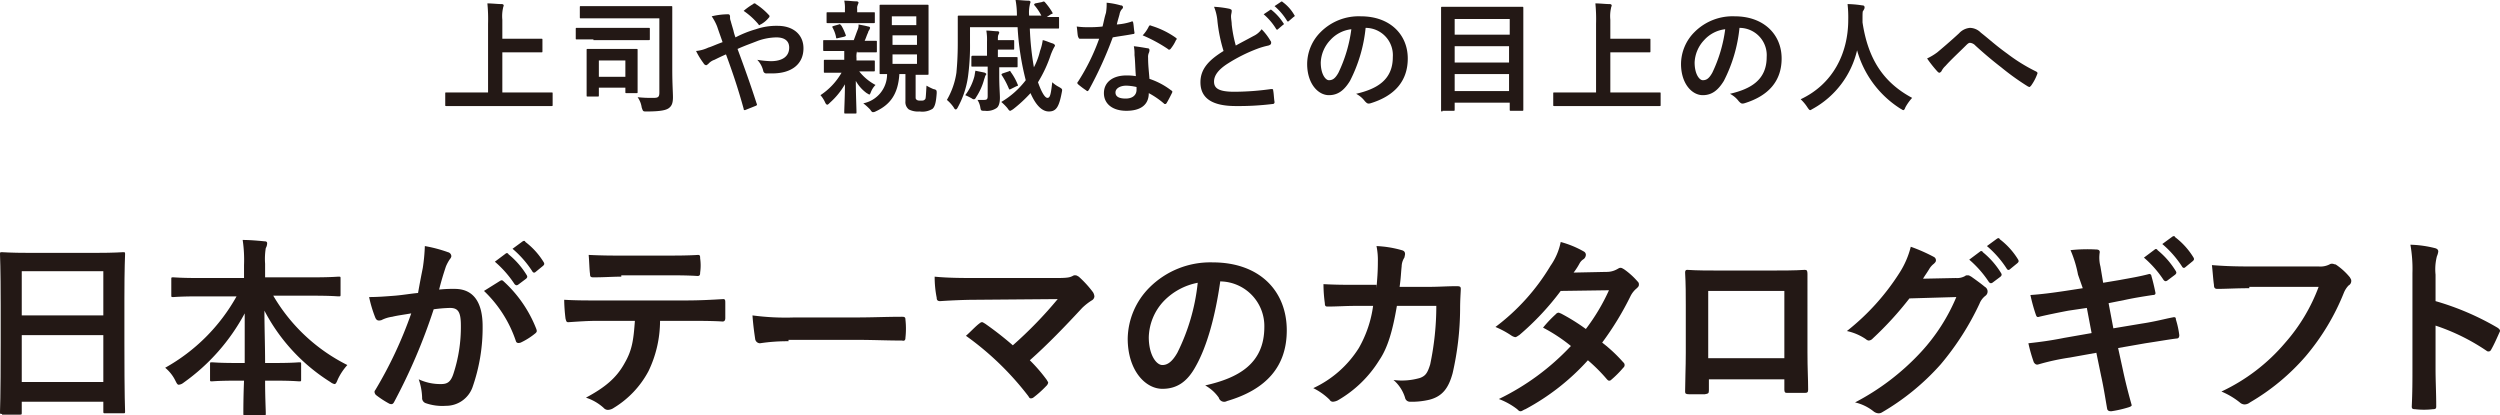
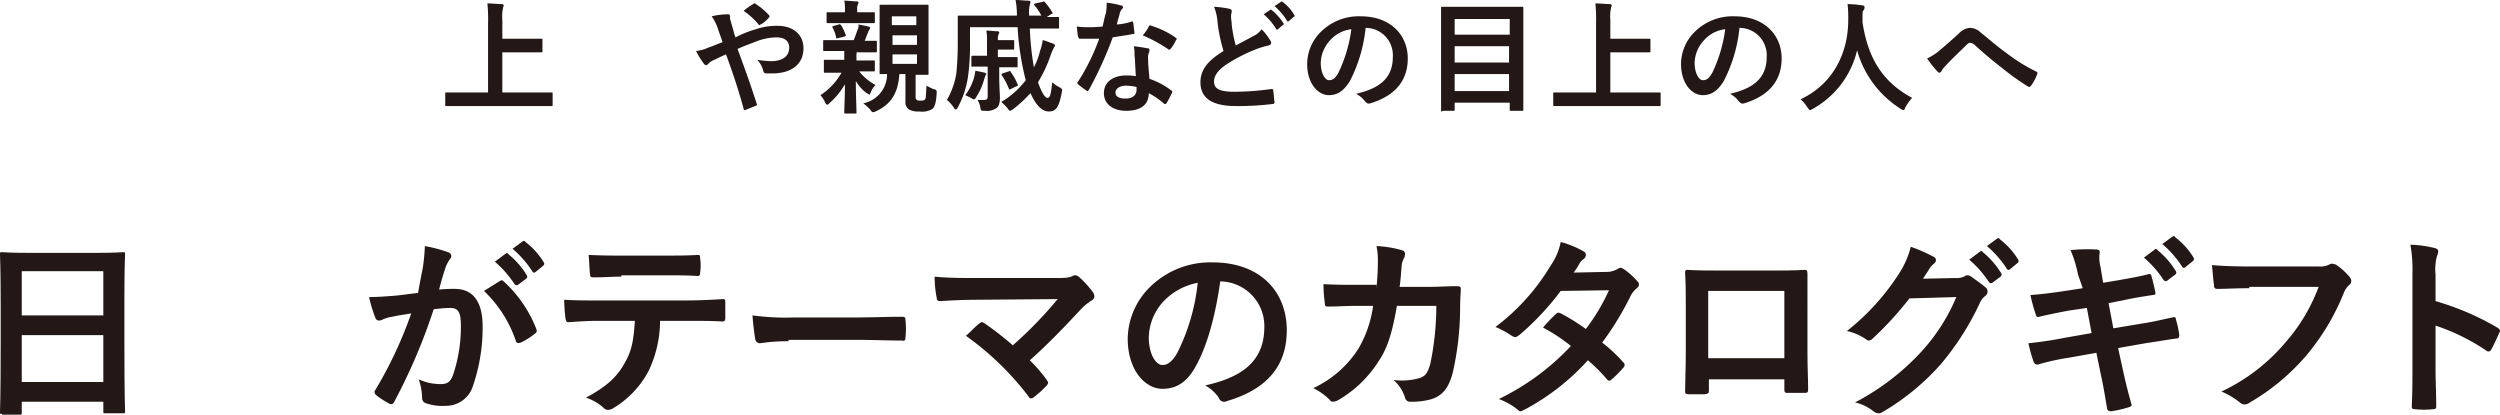
<svg xmlns="http://www.w3.org/2000/svg" width="367.781" height="61.1" viewBox="0 0 367.781 61.1">
  <g id="SVG_c-25" transform="translate(0 0.1)">
    <g id="グループ_34710" data-name="グループ 34710">
      <g id="グループ_34709" data-name="グループ 34709">
        <path id="パス_1363" data-name="パス 1363" d="M.3,60.8c-.3,0-.3,0-.3-.3,0-.2.1-1.9.1-10.2V44.8c0-5.6-.1-7.3-.1-7.5,0-.3,0-.3.3-.3.2,0,1.2.1,4,.1h9.8c2.8,0,3.8-.1,4-.1.3,0,.3,0,.3.3,0,.2-.1,1.9-.1,6.6v6.4c0,8.2.1,9.9.1,10.1,0,.3,0,.3-.3.3H15.5c-.3,0-.3,0-.3-.3V59H3.2v1.6c0,.3,0,.3-.3.3H.3ZM3.2,46.3h12V39.8H3.2v6.5Zm12,9.8V49.2H3.2v6.9Z" fill="#231815" />
-         <path id="パス_1364" data-name="パス 1364" d="M29.2,43.5c-2.6,0-3.5.1-3.7.1-.3,0-.3,0-.3-.3V41c0-.3,0-.3.3-.3.2,0,1.1.1,3.7.1h6.7V38.9a20.035,20.035,0,0,0-.2-3.7c1,0,2.2.1,3.2.2.3,0,.4.1.4.3a1.445,1.445,0,0,1-.2.7,9.9,9.9,0,0,0-.1,2.3v2h7.1c2.6,0,3.5-.1,3.7-.1.3,0,.3,0,.3.3v2.3c0,.3,0,.3-.3.3-.2,0-1.1-.1-3.7-.1H40.2A26.16,26.16,0,0,0,51.1,53.6a8.525,8.525,0,0,0-1.4,2.1c-.2.5-.3.7-.5.7a1.546,1.546,0,0,1-.6-.3,27.255,27.255,0,0,1-9.7-10.5c0,2.4.1,5.2.1,7.7h1.5c2.5,0,3.4-.1,3.5-.1.3,0,.3,0,.3.3v2.2c0,.3,0,.3-.3.3-.2,0-1-.1-3.5-.1H39c0,2.4.1,4.3.1,4.8,0,.3,0,.3-.3.3H36.1c-.3,0-.3,0-.3-.3,0-.5,0-2.4.1-4.8H34.7c-2.5,0-3.4.1-3.5.1-.3,0-.3,0-.3-.3V53.5c0-.3,0-.3.3-.3.2,0,1,.1,3.5.1H36c0-2.3,0-4.9,0-7.3a29.644,29.644,0,0,1-9,10.2,1.329,1.329,0,0,1-.7.3c-.2,0-.3-.2-.5-.6A5.755,5.755,0,0,0,24.3,54,27.143,27.143,0,0,0,34.8,43.5Z" fill="#231815" />
        <path id="パス_1365" data-name="パス 1365" d="M62.2,39.3a26.894,26.894,0,0,0,.3-3.2,20.632,20.632,0,0,1,3.4.9.634.634,0,0,1,.5.6.758.758,0,0,1-.2.4,5.973,5.973,0,0,0-.6,1.1c-.4,1.2-.7,2.2-1,3.4a18.484,18.484,0,0,1,2.3-.1c2.7,0,4.1,1.9,4.1,5.5a26.448,26.448,0,0,1-1.5,9,4.132,4.132,0,0,1-3.9,2.7,7.392,7.392,0,0,1-3-.4.792.792,0,0,1-.5-.8,9.117,9.117,0,0,0-.5-2.7,7.525,7.525,0,0,0,3.3.7c.9,0,1.4-.3,1.8-1.5a22.016,22.016,0,0,0,1.1-7.1c0-2-.4-2.6-1.6-2.6a21.157,21.157,0,0,0-2.4.2A84.118,84.118,0,0,1,58,59c-.2.4-.4.4-.7.3a13.735,13.735,0,0,1-2-1.3.758.758,0,0,1-.2-.4.367.367,0,0,1,.1-.3A61.128,61.128,0,0,0,60.5,46c-1.1.2-2,.3-2.8.5a5.034,5.034,0,0,0-1.6.5c-.4.1-.7.1-.9-.4a18.641,18.641,0,0,1-.9-3c1.3,0,2.5-.1,3.8-.2,1.2-.1,2.3-.3,3.4-.4C61.8,41.3,62,40.3,62.2,39.3Zm11.4,1.9c.2-.1.3-.1.5.1a18.593,18.593,0,0,1,4.8,7c.1.3.1.4-.1.6a10.232,10.232,0,0,1-2.2,1.4c-.3.1-.6.1-.7-.2a18.115,18.115,0,0,0-4.7-7.4Zm.8-4a.247.247,0,0,1,.4.1,12.028,12.028,0,0,1,2.7,3.1c.1.2.1.3-.1.5l-1.2.9c-.2.1-.3.1-.5-.1a15.594,15.594,0,0,0-2.9-3.3Zm2.5-1.8c.2-.1.3-.1.4.1a10.825,10.825,0,0,1,2.7,3c.1.2.1.3-.1.5l-1.1.9c-.2.2-.4.1-.5-.1a14.951,14.951,0,0,0-2.9-3.3Z" fill="#231815" />
        <path id="パス_1366" data-name="パス 1366" d="M97.1,47.2a17.081,17.081,0,0,1-1.7,7.3,14,14,0,0,1-5.1,5.4,1.613,1.613,0,0,1-.9.3.864.864,0,0,1-.6-.3,7.13,7.13,0,0,0-2.6-1.5c2.8-1.5,4.5-2.9,5.7-5.1,1.1-1.9,1.3-3.4,1.5-6.2H87.9c-1.4,0-2.8.1-4.3.2-.3,0-.3-.2-.4-.5A24.583,24.583,0,0,1,83,44c1.6.1,3.2.1,4.9.1h12.9c2.2,0,3.9-.1,5.6-.2.3,0,.3.2.3.6v2.2c0,.4-.2.5-.4.5-1.5-.1-3.5-.1-5.5-.1H97.1Zm-5.7-6.6c-1.3,0-2.5.1-4.1.1-.4,0-.5-.1-.5-.5-.1-.7-.1-1.7-.2-2.8,2,.1,3.5.1,4.8.1h6.4c1.6,0,3.4,0,4.9-.1.3,0,.3.2.3.5a7.388,7.388,0,0,1,0,2.1c0,.4-.1.5-.4.5-1.5-.1-3.2-.1-4.8-.1H91.4Z" fill="#231815" />
        <path id="パス_1367" data-name="パス 1367" d="M116,50.1a26.684,26.684,0,0,0-4.2.3.73.73,0,0,1-.7-.6c-.1-.7-.3-2-.4-3.5a36.453,36.453,0,0,0,6.2.3h9.2c2.2,0,4.4-.1,6.6-.1.4,0,.5.1.5.4a12.187,12.187,0,0,1,0,2.7c0,.3-.1.5-.5.4-2.2,0-4.3-.1-6.4-.1H116Z" fill="#231815" />
        <path id="パス_1368" data-name="パス 1368" d="M155.4,40.8c1.7,0,2-.1,2.4-.3a.6.6,0,0,1,.4-.1c.2,0,.3.1.5.2a15.527,15.527,0,0,1,2.1,2.3,1.421,1.421,0,0,1,.2.6.723.723,0,0,1-.4.6,8.537,8.537,0,0,0-1.4,1.1c-2.5,2.7-5.1,5.4-7.7,7.7a23.717,23.717,0,0,1,2.5,2.9c.1.2.2.3.2.4a.914.914,0,0,1-.3.5,15.371,15.371,0,0,1-1.9,1.7.6.6,0,0,1-.4.1q-.15,0-.3-.3a42.989,42.989,0,0,0-9.2-8.9c.6-.5,1.5-1.5,2.1-1.9a.367.367,0,0,1,.3-.1c.1,0,.2.1.4.2a48.829,48.829,0,0,1,4.1,3.2,60.7,60.7,0,0,0,6.6-6.8l-12,.1c-1.7,0-3.8.1-5.3.2-.4,0-.5-.2-.5-.5a15.526,15.526,0,0,1-.3-3.1c2,.2,4.3.2,6.3.2h11.6Z" fill="#231815" />
        <path id="パス_1369" data-name="パス 1369" d="M179.5,41.4c-.7,4.9-1.9,9.4-3.6,12.4-1.2,2.2-2.7,3.3-4.9,3.3-2.5,0-5.1-2.7-5.1-7.4a10.878,10.878,0,0,1,3.2-7.5,12.658,12.658,0,0,1,9.3-3.7c6.9,0,10.9,4.2,10.9,10,0,5.3-3,8.7-8.8,10.4a.82.82,0,0,1-1.2-.5,6.065,6.065,0,0,0-2-1.8c4.9-1.1,8.7-3.2,8.7-8.6a6.57,6.57,0,0,0-6.4-6.7h-.1Zm-8.3,2.8a8.051,8.051,0,0,0-2.2,5.3c0,2.6,1.1,4.1,2,4.1.7,0,1.4-.4,2.2-1.8a29.926,29.926,0,0,0,3-10.3A9.392,9.392,0,0,0,171.2,44.2Z" fill="#231815" />
        <path id="パス_1370" data-name="パス 1370" d="M202.5,42.3c.1-1.4.2-2.3.2-3.9a10.18,10.18,0,0,0-.2-2.3,15.815,15.815,0,0,1,3.7.6c.4.1.5.3.5.6a4.331,4.331,0,0,1-.1.5,2.5,2.5,0,0,0-.4,1.3c-.1.9-.1,1.6-.3,3h4.4c1.3,0,2.7-.1,4-.1.5,0,.6.1.6.4,0,.4-.1,1.5-.1,3a43.229,43.229,0,0,1-1.1,9.4c-.6,2.2-1.5,3.4-3.4,3.9a11.194,11.194,0,0,1-2.9.3.73.73,0,0,1-.7-.6,5.63,5.63,0,0,0-1.7-2.6,9.493,9.493,0,0,0,3.9-.3c.8-.3,1.1-.7,1.5-2a41.726,41.726,0,0,0,.9-8.6h-5.8c-.6,3.5-1.3,6.1-2.6,8a17.31,17.31,0,0,1-6.1,5.9,1.854,1.854,0,0,1-.7.2.55.55,0,0,1-.5-.3,9.234,9.234,0,0,0-2.4-1.7,15.73,15.73,0,0,0,6.7-5.9,17.087,17.087,0,0,0,2.1-6.2h-2.6c-1.4,0-2.8.1-4.1.1-.3,0-.4-.1-.4-.5a20.281,20.281,0,0,1-.2-2.8c1.8.1,3.1.1,4.8.1h3Z" fill="#231815" />
        <path id="パス_1371" data-name="パス 1371" d="M236.3,39.9a3.1,3.1,0,0,0,1.6-.4c.2-.1.3-.2.5-.2s.3.1.5.2a10.831,10.831,0,0,1,2,1.8.551.551,0,0,1,.2.5c0,.2-.1.3-.3.5a3.528,3.528,0,0,0-.9,1.1,43.8,43.8,0,0,1-4.2,6.9,21.975,21.975,0,0,1,3.1,2.9.5.5,0,0,1,0,.8,15.3,15.3,0,0,1-1.8,1.8.367.367,0,0,1-.3.1c-.1,0-.2-.1-.3-.2a24.639,24.639,0,0,0-2.8-2.8,33.935,33.935,0,0,1-9.2,7.2c-.3.1-.5.3-.7.3s-.3-.1-.5-.3a10.287,10.287,0,0,0-2.7-1.5,35.972,35.972,0,0,0,10.6-7.8,24.264,24.264,0,0,0-4.1-2.7,17.97,17.97,0,0,1,1.9-2,.52.52,0,0,1,.4-.2c.1,0,.2.1.3.1a29.358,29.358,0,0,1,3.7,2.3,29.624,29.624,0,0,0,3.4-5.7l-7.1.1a39.56,39.56,0,0,1-6.1,6.5c-.2.1-.4.3-.6.3a1.689,1.689,0,0,1-.5-.2A13.574,13.574,0,0,0,220,48a31.369,31.369,0,0,0,8.1-9,9.2,9.2,0,0,0,1.5-3.5,14.344,14.344,0,0,1,3.4,1.4.55.55,0,0,1,.3.5.864.864,0,0,1-.3.6,1.7,1.7,0,0,0-.6.6,9.9,9.9,0,0,1-.9,1.4Z" fill="#231815" />
        <path id="パス_1372" data-name="パス 1372" d="M251.4,55.6v1.7c0,.5-.1.5-.6.6h-2.3c-.5,0-.6-.1-.6-.4,0-1.5.1-3.5.1-5.7v-7c0-1.5,0-3.1-.1-4.8,0-.3.1-.4.3-.4,1.5.1,3.2.1,5.1.1h6.8c1.9,0,4,0,5.4-.1.3,0,.4.1.4.6V51.7c0,2.5.1,3.9.1,5.5,0,.4-.1.5-.5.5h-2.6c-.3,0-.4-.1-.4-.5V55.7H251.4Zm11.1-12.9H251.3v9.9h11.2Z" fill="#231815" />
        <path id="パス_1373" data-name="パス 1373" d="M287.7,40.8a2.42,2.42,0,0,0,1.4-.3c.1-.1.2-.1.4-.1s.3.1.5.2c.7.5,1.4,1,2,1.5a.784.784,0,0,1,.1,1.3,2.73,2.73,0,0,0-.9,1.2,40.365,40.365,0,0,1-5.7,8.9,35.29,35.29,0,0,1-8.7,7.1.9.9,0,0,1-.5.1,1.329,1.329,0,0,1-.7-.3,6.806,6.806,0,0,0-2.7-1.3,35.609,35.609,0,0,0,9.6-7.3,27.647,27.647,0,0,0,5.3-8.2l-6.9.2a49.337,49.337,0,0,1-5.4,5.9.864.864,0,0,1-.6.3.758.758,0,0,1-.4-.2,7.915,7.915,0,0,0-2.8-1.2,34.365,34.365,0,0,0,7.7-8.5,12.853,12.853,0,0,0,1.7-3.9,24.717,24.717,0,0,1,3.4,1.5.55.55,0,0,1,.3.5c0,.2-.1.3-.3.5a2.7,2.7,0,0,0-.7.8c-.3.5-.6.9-.9,1.4Zm3.6-3.9a.247.247,0,0,1,.4.1,12.029,12.029,0,0,1,2.7,3.1c.1.2.1.3-.1.5l-1.2.9c-.2.1-.3.1-.5-.1a15.594,15.594,0,0,0-2.9-3.3Zm2.5-1.9c.2-.1.3-.1.4.1a10.825,10.825,0,0,1,2.7,3c.1.2.1.3-.1.5l-1.1.9c-.2.2-.4.1-.5-.1a14.951,14.951,0,0,0-2.9-3.3Z" fill="#231815" />
        <path id="パス_1374" data-name="パス 1374" d="M305.7,40.3a16.95,16.95,0,0,0-1.1-3.6,22.879,22.879,0,0,1,3.7-.1c.4,0,.6.1.6.4a5.142,5.142,0,0,0,.1,2.1l.4,2.4,2.4-.4c1.6-.3,2.9-.5,4.4-.9a.319.319,0,0,1,.3.3c.2.7.4,1.5.6,2.5,0,.2-.1.3-.4.3-1.3.2-2.6.4-4,.7l-2.5.5.7,3.7,4.2-.7c2-.3,3.4-.7,4.5-.9.4-.1.5,0,.5.3a13.157,13.157,0,0,1,.5,2.3c0,.3-.1.5-.4.5-.9.1-2.6.4-4.6.7l-4,.7.7,3.2c.4,1.9.9,3.8,1.3,5.2,0,.1-.1.2-.4.3a16.653,16.653,0,0,1-2.6.6c-.4,0-.5-.1-.6-.3-.2-1.1-.5-3.1-.9-4.9l-.7-3.4-3.9.7a33.971,33.971,0,0,0-4.6,1c-.3.1-.5,0-.7-.3a22.88,22.88,0,0,1-.8-2.8c1.8-.2,3.3-.4,5.3-.8l4-.7-.7-3.7-2.7.4c-1.6.3-3.5.7-4.3.9-.3.1-.4,0-.5-.3a24.542,24.542,0,0,1-.8-2.9c1.5-.1,3.1-.3,5.1-.6l2.6-.4ZM317,36.6a.247.247,0,0,1,.4.1,12.029,12.029,0,0,1,2.7,3.1c.1.2.1.3-.1.5l-1.2.9c-.2.1-.3.1-.5-.1a15.594,15.594,0,0,0-2.9-3.3Zm2.6-1.9c.2-.1.3-.1.4.1a10.825,10.825,0,0,1,2.7,3c.1.2.1.3-.1.5l-1.1.9c-.2.2-.4.1-.5-.1a14.951,14.951,0,0,0-2.9-3.3Z" fill="#231815" />
        <path id="パス_1375" data-name="パス 1375" d="M330.9,42.3c-1.9,0-3.5.1-4.7.1-.4,0-.5-.2-.5-.6-.1-.6-.2-2.1-.3-2.9,1.3.1,2.8.2,5.5.2h10.2a2.984,2.984,0,0,0,1.6-.3.6.6,0,0,1,.4-.1c.2,0,.3.1.5.1a9.517,9.517,0,0,1,2.1,1.9c.1.2.2.3.2.5a.755.755,0,0,1-.4.7,3.476,3.476,0,0,0-.7,1.1,33.9,33.9,0,0,1-5.6,9.3,32.27,32.27,0,0,1-8.2,6.8,1.33,1.33,0,0,1-.8.3,1.08,1.08,0,0,1-.7-.3,11.323,11.323,0,0,0-2.7-1.6,27.677,27.677,0,0,0,9.4-7.2,26.3,26.3,0,0,0,4.9-8.2H330.9Z" fill="#231815" />
        <path id="パス_1376" data-name="パス 1376" d="M358.3,44.2a39.615,39.615,0,0,1,9.1,3.9c.3.2.5.4.3.7-.4.9-.8,1.8-1.2,2.5-.1.2-.2.3-.4.3a.367.367,0,0,1-.3-.1,30.532,30.532,0,0,0-7.5-3.7v6.3c0,1.9.1,3.6.1,5.6,0,.3-.1.4-.5.4a11.3,11.3,0,0,1-2.6,0c-.4,0-.5-.1-.5-.4.1-2.1.1-3.8.1-5.7V40.1a20.536,20.536,0,0,0-.3-4.2,16.4,16.4,0,0,1,3.6.5c.4.1.5.3.5.5a2.544,2.544,0,0,1-.2.7,7.638,7.638,0,0,0-.2,2.7Z" fill="#231815" />
      </g>
    </g>
    <g id="グループ_34711" data-name="グループ 34711">
      <path id="パス_1377" data-name="パス 1377" d="M68,15.5H65.7c-.2,0-.2,0-.2-.2V13.7c0-.2,0-.2.2-.2h6.1V3.4a23.652,23.652,0,0,0-.1-3c.7,0,1.5.1,2.1.1.2,0,.3.1.3.2s-.1.3-.1.4a5.392,5.392,0,0,0-.1,1.7V5.6h5.7c.2,0,.2,0,.2.2V7.4c0,.2,0,.2-.2.2H73.9v5.9h7.2c.2,0,.2,0,.2.2v1.6c0,.2,0,.2-.2.2H68Z" fill="#231815" />
-       <path id="パス_1378" data-name="パス 1378" d="M87.3,5.7H84.9c-.2,0-.2,0-.2-.2V4.2c0-.2,0-.2.2-.2H95.4c.2,0,.2,0,.2.2V5.6c0,.2,0,.2-.2.2H87.3Zm.6-3.1H85.5c-.2,0-.2,0-.2-.2V1c0-.2,0-.2.2-.2H98.7c.2,0,.2,0,.2.2v9.1c0,2.1.1,3.4.1,4.1,0,.9-.2,1.3-.6,1.6s-1.2.5-3.3.5c-.5,0-.5,0-.7-.6a3.387,3.387,0,0,0-.6-1.5,19.3,19.3,0,0,0,2.3.1c.7,0,.9-.1.9-.8V2.6ZM86.5,14.1c-.2,0-.2,0-.2-.2V7.3c0-.2,0-.2.2-.2h7.1c.2,0,.2,0,.2.2v6.1c0,.2,0,.2-.2.2H92.2c-.2,0-.2,0-.2-.2v-.6H88.1v1.1c0,.2,0,.2-.2.2H86.5Zm1.6-2.9H92V8.8H88.1Z" fill="#231815" />
      <path id="パス_1379" data-name="パス 1379" d="M111.2,4.2a9.266,9.266,0,0,1,3.2-.5c2.3,0,3.8,1.3,3.8,3.3,0,2.3-1.7,3.7-4.6,3.7h-.8a.462.462,0,0,1-.5-.3,3.5,3.5,0,0,0-.9-1.7,15.029,15.029,0,0,0,2,.2c1.7,0,2.7-.7,2.7-2,0-1-.7-1.5-1.9-1.5a8.574,8.574,0,0,0-2.7.5c-1,.4-1.9.7-3,1.2,1,2.7,1.9,5.2,2.8,8,.1.2.1.3-.2.4l-1.5.6c-.1,0-.2,0-.2-.2-.8-2.9-1.6-5.3-2.6-8-.7.3-1.3.6-1.7.8a2.034,2.034,0,0,0-.9.6,1.438,1.438,0,0,1-.3.2.536.536,0,0,1-.4-.3,10.814,10.814,0,0,1-1.1-1.8,5.34,5.34,0,0,0,1.8-.5c.4-.1,1-.4,2.1-.8-.2-.6-.5-1.4-.8-2.3a7.573,7.573,0,0,0-.8-1.5,10.5,10.5,0,0,1,2.4-.3c.2,0,.3.1.3.4a1.268,1.268,0,0,0,.1.6c.1.4.2.7.4,1.4a6.213,6.213,0,0,0,.3,1A15.658,15.658,0,0,1,111.2,4.2ZM110.8.5c.1-.1.1-.1.2-.1s.1,0,.2.1a9.5,9.5,0,0,1,1.9,1.6c.1.1.1.1.1.2s0,.1-.1.2a4,4,0,0,1-1.2,1c-.1,0-.1.1-.2.1a.1.1,0,0,1-.1-.1,10.72,10.72,0,0,0-2.2-2A9.38,9.38,0,0,1,110.8.5Z" fill="#231815" />
      <path id="パス_1380" data-name="パス 1380" d="M126.1,7.4a2.509,2.509,0,0,0-.1,1v.4h2.5c.2,0,.2,0,.2.2v1.2c0,.2,0,.2-.2.2h-2.1a7.55,7.55,0,0,0,2.4,2,2.979,2.979,0,0,0-.7,1.1c-.1.2-.1.3-.2.3s-.2-.1-.4-.2a5.6,5.6,0,0,1-1.6-1.8c0,1.8.1,4.1.1,4.6,0,.2,0,.2-.2.2h-1.4c-.2,0-.2,0-.2-.2,0-.5.1-2.4.1-4.1a10.887,10.887,0,0,1-2.2,2.7c-.2.2-.3.3-.4.3s-.2-.1-.3-.3a4.129,4.129,0,0,0-.7-1.1,9.738,9.738,0,0,0,3.1-3.3h-2.4c-.2,0-.2,0-.2-.2V8.9c0-.2,0-.2.2-.2h2.8V7.4h-2.9c-.2,0-.2,0-.2-.2V6c0-.2,0-.2.2-.2h4.3c.2-.5.4-1.1.6-1.6a1.483,1.483,0,0,0,.1-.7c.5.1,1.1.2,1.4.3.2,0,.3.1.3.2s-.1.2-.1.3a.758.758,0,0,0-.2.4c-.2.4-.3.8-.5,1.2h1.6c.2,0,.2,0,.2.2V7.4c0,.2,0,.2-.2.2h-2.7Zm-2.3-4.1h-2c-.2,0-.2,0-.2-.2V1.9c0-.2,0-.2.2-.2h2.5V1.2a4.869,4.869,0,0,0-.1-1.2c.7,0,1.3.1,1.8.1.2,0,.3.1.3.2s-.1.2-.1.3a1.083,1.083,0,0,0-.1.6v.5h2.4c.2,0,.2,0,.2.2V3.1c0,.2,0,.2-.2.2h-4.7Zm-.4.2c.2-.1.2,0,.4.2a8.1,8.1,0,0,1,.6,1.3c.1.2,0,.2-.2.3l-.9.2c-.3.1-.3,0-.3-.1a4.566,4.566,0,0,0-.5-1.4c-.1-.2-.1-.2.2-.3Zm8.9,7.4c-.2,2.8-1.3,4.4-3.5,5.4a.756.756,0,0,1-.4.1c-.1,0-.2-.1-.4-.4a9.016,9.016,0,0,0-1-.9,4.357,4.357,0,0,0,3.5-4.3h-.9c-.2,0-.2,0-.2-.2V.8c0-.2,0-.2.2-.2h6.8c.2,0,.2,0,.2.2v9.9c0,.2,0,.2-.2.2h-1.7v3.2c0,.3,0,.4.2.5.1.1.3.1.6.1s.4,0,.6-.2c.1-.1.1-.4.2-2a9.251,9.251,0,0,0,1,.5c.5.1.5.2.5.6-.1,1.5-.3,2-.6,2.3a2.8,2.8,0,0,1-1.9.4,2.984,2.984,0,0,1-1.6-.3,1.364,1.364,0,0,1-.5-1.2v-4h-.9Zm-1.1-7.3h3.6V2.3h-3.6Zm3.7,2.8V5.1h-3.6V6.5h3.6Zm0,1.5h-3.6V9.3h3.6Z" fill="#231815" />
      <path id="パス_1381" data-name="パス 1381" d="M153.3.2c.2-.1.3-.1.4,0a9.734,9.734,0,0,1,1.1,1.5c.1.2.1.2-.2.3l-.6.4h1.6c.2,0,.2,0,.2.2V3.9c0,.2,0,.2-.2.2h-4.1a41.652,41.652,0,0,0,.6,5.7,9.889,9.889,0,0,0,.9-2.4,7.491,7.491,0,0,0,.4-1.6c.5.1,1.1.4,1.5.5q.3.15.3.3c0,.1-.1.2-.2.4s-.2.4-.4.9a19.17,19.17,0,0,1-1.9,4.1c.5,1.4,1,2.3,1.4,2.3s.5-.6.7-2.3a4.309,4.309,0,0,0,1,.7c.5.3.5.3.4.8-.4,2.1-.8,2.8-1.9,2.8s-2-1.1-2.7-2.7A20.5,20.5,0,0,1,149,16c-.2.1-.3.2-.4.2s-.2-.1-.4-.4a7.638,7.638,0,0,0-.9-.9,12.515,12.515,0,0,0,3.6-3.2,40.059,40.059,0,0,1-1.2-7.8h-7V6.2a33.363,33.363,0,0,1-.3,5,13.271,13.271,0,0,1-1.5,4.5q-.15.3-.3.3t-.3-.3a5.471,5.471,0,0,0-1-1.1,11.228,11.228,0,0,0,1.4-4c.1-1.1.2-2.4.2-4.4V2.4c0-.2,0-.2.2-.2h8.5a12.144,12.144,0,0,0-.2-2.3c.7,0,1.3.1,1.9.1.2,0,.3.1.3.2s-.1.3-.1.4a4.973,4.973,0,0,0-.1,1.6h1.8a7.837,7.837,0,0,0-1-1.5c-.1-.1-.1-.2.1-.3Zm-10,11.1c.1-.3.1-.6.2-1,.4.1,1,.2,1.4.3.1.1.2.1.2.2s-.1.1-.1.2c-.1.1-.1.3-.2.5a8.981,8.981,0,0,1-1.2,2.7q-.15.3-.3.3a.367.367,0,0,1-.3-.1,9.251,9.251,0,0,0-1-.5A7.923,7.923,0,0,0,143.3,11.3ZM145.2,6a7.588,7.588,0,0,0-.1-1.6c.6,0,1.2.1,1.7.1a.215.215,0,0,1,.2.2c0,.1-.1.2-.1.3-.1.1-.1.4-.1.8H149c.2,0,.2,0,.2.2V7c0,.2,0,.2-.2.2h-2.2V8.3h2.7c.2,0,.2,0,.2.2V9.6c0,.2,0,.2-.2.2H147V11c0,1.7.1,2.6.1,3.3,0,.8-.2,1.3-.5,1.5a2.5,2.5,0,0,1-1.7.4c-.6,0-.6,0-.7-.6a3,3,0,0,0-.4-1h.9c.5,0,.6-.1.6-.6V9.7h-2.2c-.2,0-.2,0-.2-.2V8.4c0-.2,0-.3.2-.3h2.1V6Zm3.2,4.4c.2-.1.2-.1.3.1a8.107,8.107,0,0,1,1,1.8c.1.2.1.2-.2.3l-.8.4c-.2.1-.2.1-.3-.1a11.4,11.4,0,0,0-1-1.9c-.1-.1-.1-.2.1-.3Z" fill="#231815" />
      <path id="パス_1382" data-name="パス 1382" d="M166.4,3.1c.2-.1.2-.1.3.1.1.5.1,1,.2,1.5,0,.2-.1.2-.2.2-1,.2-1.9.3-3,.5a56.367,56.367,0,0,1-3.5,7.7c-.1.1-.1.2-.2.2s-.1,0-.2-.1a12.493,12.493,0,0,1-1.2-.9c-.1-.1-.1-.1-.1-.2s0-.1.1-.2a30.6,30.6,0,0,0,3.1-6.3h-2.8c-.2,0-.2-.1-.3-.3-.1-.3-.1-.9-.2-1.5a10.9,10.9,0,0,0,1.7.1,16.233,16.233,0,0,0,2.1-.1c.2-.8.3-1.4.5-2a7.568,7.568,0,0,0,.1-1.5,11.211,11.211,0,0,1,2.1.4.265.265,0,0,1,.3.3c0,.1-.1.2-.2.3a1.541,1.541,0,0,0-.3.7c-.1.4-.3,1-.4,1.5A8.584,8.584,0,0,0,166.4,3.1Zm.5,4.9a5.7,5.7,0,0,0-.1-1.3c.9.1,1.4.2,2,.3a.265.265,0,0,1,.3.3,1,1,0,0,1-.1.4,1.483,1.483,0,0,0-.1.7c0,1.1.1,1.8.2,3.1a10.857,10.857,0,0,1,3.2,1.7c.2.1.2.2.1.4-.3.6-.5,1-.8,1.5-.1.1-.1.1-.2.1s-.1,0-.2-.1a12.313,12.313,0,0,0-2.2-1.5c0,1.8-1.3,2.6-3.3,2.6s-3.3-1-3.3-2.6,1.3-2.6,3.3-2.6a8.17,8.17,0,0,1,1.4.1C167,9.9,167,8.8,166.9,8Zm-1.2,4.5c-.9,0-1.6.4-1.6,1s.5.9,1.5.9,1.6-.5,1.6-1.3v-.4A7.719,7.719,0,0,0,165.7,12.5ZM169,3.8c.1-.2.2-.2.4-.1a12.58,12.58,0,0,1,3.5,1.7c.1.1.2.1.2.2s0,.1-.1.2a5.67,5.67,0,0,1-.8,1.3c-.1.1-.1.1-.2.1s-.1,0-.2-.1a21.8,21.8,0,0,0-3.7-2A5.084,5.084,0,0,0,169,3.8Z" fill="#231815" />
      <path id="パス_1383" data-name="パス 1383" d="M180.9,1.2c.2.1.3.1.3.3,0,.3-.1.5-.1.8,0,.4.1.8.1,1.2a18.961,18.961,0,0,0,.6,3.1c.9-.5,1.5-.8,2.6-1.4a3.057,3.057,0,0,0,1.2-1,8.559,8.559,0,0,1,1.3,1.7.367.367,0,0,1,.1.3c0,.2-.1.3-.4.4a10.926,10.926,0,0,0-1.7.5,23.518,23.518,0,0,0-4.2,2.1c-1.6,1-2.1,1.9-2.1,2.7,0,1,.7,1.5,3,1.5A39.876,39.876,0,0,0,187,13c.2,0,.3,0,.3.2.1.5.1,1.1.2,1.7a.265.265,0,0,1-.3.3,40.551,40.551,0,0,1-5.4.3c-3.4,0-5.2-1.1-5.2-3.5,0-2,1.3-3.3,3.4-4.6a22.928,22.928,0,0,1-.9-4.4,7.143,7.143,0,0,0-.5-2.1A14.315,14.315,0,0,1,180.9,1.2Zm5.9.2a.188.188,0,0,1,.3,0,7.926,7.926,0,0,1,1.7,1.9c.1.1.1.2-.1.3l-.7.6c-.1.1-.2.1-.3-.1A9.1,9.1,0,0,0,185.9,2ZM188.4.2a.188.188,0,0,1,.3,0,6.136,6.136,0,0,1,1.7,1.9c.1.1.1.2-.1.3l-.7.6c-.1.1-.2.1-.3-.1A9.1,9.1,0,0,0,187.5.8Z" fill="#231815" />
      <path id="パス_1384" data-name="パス 1384" d="M200.9,4a21.831,21.831,0,0,1-2.3,7.8c-.8,1.3-1.7,2.1-3.1,2.1-1.6,0-3.2-1.7-3.2-4.6a6.68,6.68,0,0,1,2-4.7,7.907,7.907,0,0,1,5.9-2.3c4.3,0,6.9,2.7,6.9,6.2,0,3.3-1.9,5.5-5.5,6.6-.4.1-.5,0-.8-.3a3.818,3.818,0,0,0-1.3-1.1c3-.7,5.4-2,5.4-5.4a4.016,4.016,0,0,0-4-4.3Zm-5.2,1.8a5.086,5.086,0,0,0-1.4,3.3c0,1.7.7,2.6,1.2,2.6s.9-.2,1.4-1.1a21.044,21.044,0,0,0,1.9-6.4A4.921,4.921,0,0,0,195.7,5.8Z" fill="#231815" />
      <path id="パス_1385" data-name="パス 1385" d="M212.2,16.3c-.2,0-.2,0-.2-.2V1.1c0-.2,0-.2.2-.2h11.7c.2,0,.2,0,.2.2V16c0,.2,0,.2-.2.2h-1.6c-.2,0-.2,0-.2-.2V15H214v1c0,.2,0,.2-.2.2h-1.6ZM214,5h8.1V2.7H214Zm8,4.1V6.7h-8V9.1Zm0,4.2V10.8h-8v2.5Z" fill="#231815" />
      <path id="パス_1386" data-name="パス 1386" d="M231,15.5h-2.3c-.2,0-.2,0-.2-.2V13.7c0-.2,0-.2.2-.2h6.1V3.4a23.651,23.651,0,0,0-.1-3c.7,0,1.5.1,2.1.1.2,0,.3.1.3.2s-.1.3-.1.4a5.392,5.392,0,0,0-.1,1.7V5.6h5.7c.2,0,.2,0,.2.2V7.4c0,.2,0,.2-.2.2h-5.7v5.9h7.2c.2,0,.2,0,.2.2v1.6c0,.2,0,.2-.2.2H231Z" fill="#231815" />
      <path id="パス_1387" data-name="パス 1387" d="M255.9,4a21.831,21.831,0,0,1-2.3,7.8c-.8,1.3-1.7,2.1-3.1,2.1-1.6,0-3.2-1.7-3.2-4.6a6.68,6.68,0,0,1,2-4.7,7.907,7.907,0,0,1,5.9-2.3c4.3,0,6.9,2.7,6.9,6.2,0,3.3-1.9,5.5-5.5,6.6-.4.1-.5,0-.8-.3a3.818,3.818,0,0,0-1.3-1.1c3-.7,5.4-2,5.4-5.4a4.016,4.016,0,0,0-4-4.3Zm-5.2,1.8a5.086,5.086,0,0,0-1.4,3.3c0,1.7.7,2.6,1.2,2.6s.9-.2,1.4-1.1a21.044,21.044,0,0,0,1.9-6.4A4.921,4.921,0,0,0,250.7,5.8Z" fill="#231815" />
      <path id="パス_1388" data-name="パス 1388" d="M280.3,15.7c-.1.3-.2.4-.3.4s-.2-.1-.4-.2a14.863,14.863,0,0,1-6.4-8.6,13.307,13.307,0,0,1-6.5,8.6c-.2.1-.3.2-.4.2s-.2-.1-.4-.4a6.342,6.342,0,0,0-1-1.2c4.7-2.2,7-6.7,7-11.7a17.7,17.7,0,0,0-.1-2.3,14.979,14.979,0,0,1,2.2.2.265.265,0,0,1,.3.3c0,.2-.1.3-.2.5-.1,0-.1.5-.1,1.1v.6c.8,5.3,3,8.8,7.3,11.1A7.1,7.1,0,0,0,280.3,15.7Z" fill="#231815" />
      <path id="パス_1389" data-name="パス 1389" d="M285,7.6c.6-.5,1.9-1.6,3.2-2.8a2.449,2.449,0,0,1,1.6-.8,2.29,2.29,0,0,1,1.6.7c1.4,1.1,2.1,1.8,3.9,3.1a25.377,25.377,0,0,0,4.2,2.6c.2.1.3.2.2.4a7,7,0,0,1-.9,1.7l-.2.2a.774.774,0,0,1-.3-.1,36.788,36.788,0,0,1-3.9-2.8c-1.3-1-2.6-2.1-3.8-3.2a1.2,1.2,0,0,0-.8-.4c-.2,0-.4.2-.6.4-.9.9-2.2,2.1-3,3a2.623,2.623,0,0,0-.6.8c-.1.1-.2.2-.3.2s-.2-.1-.3-.2a18.053,18.053,0,0,1-1.5-1.9A8.467,8.467,0,0,0,285,7.6Z" fill="#231815" />
    </g>
  </g>
</svg>